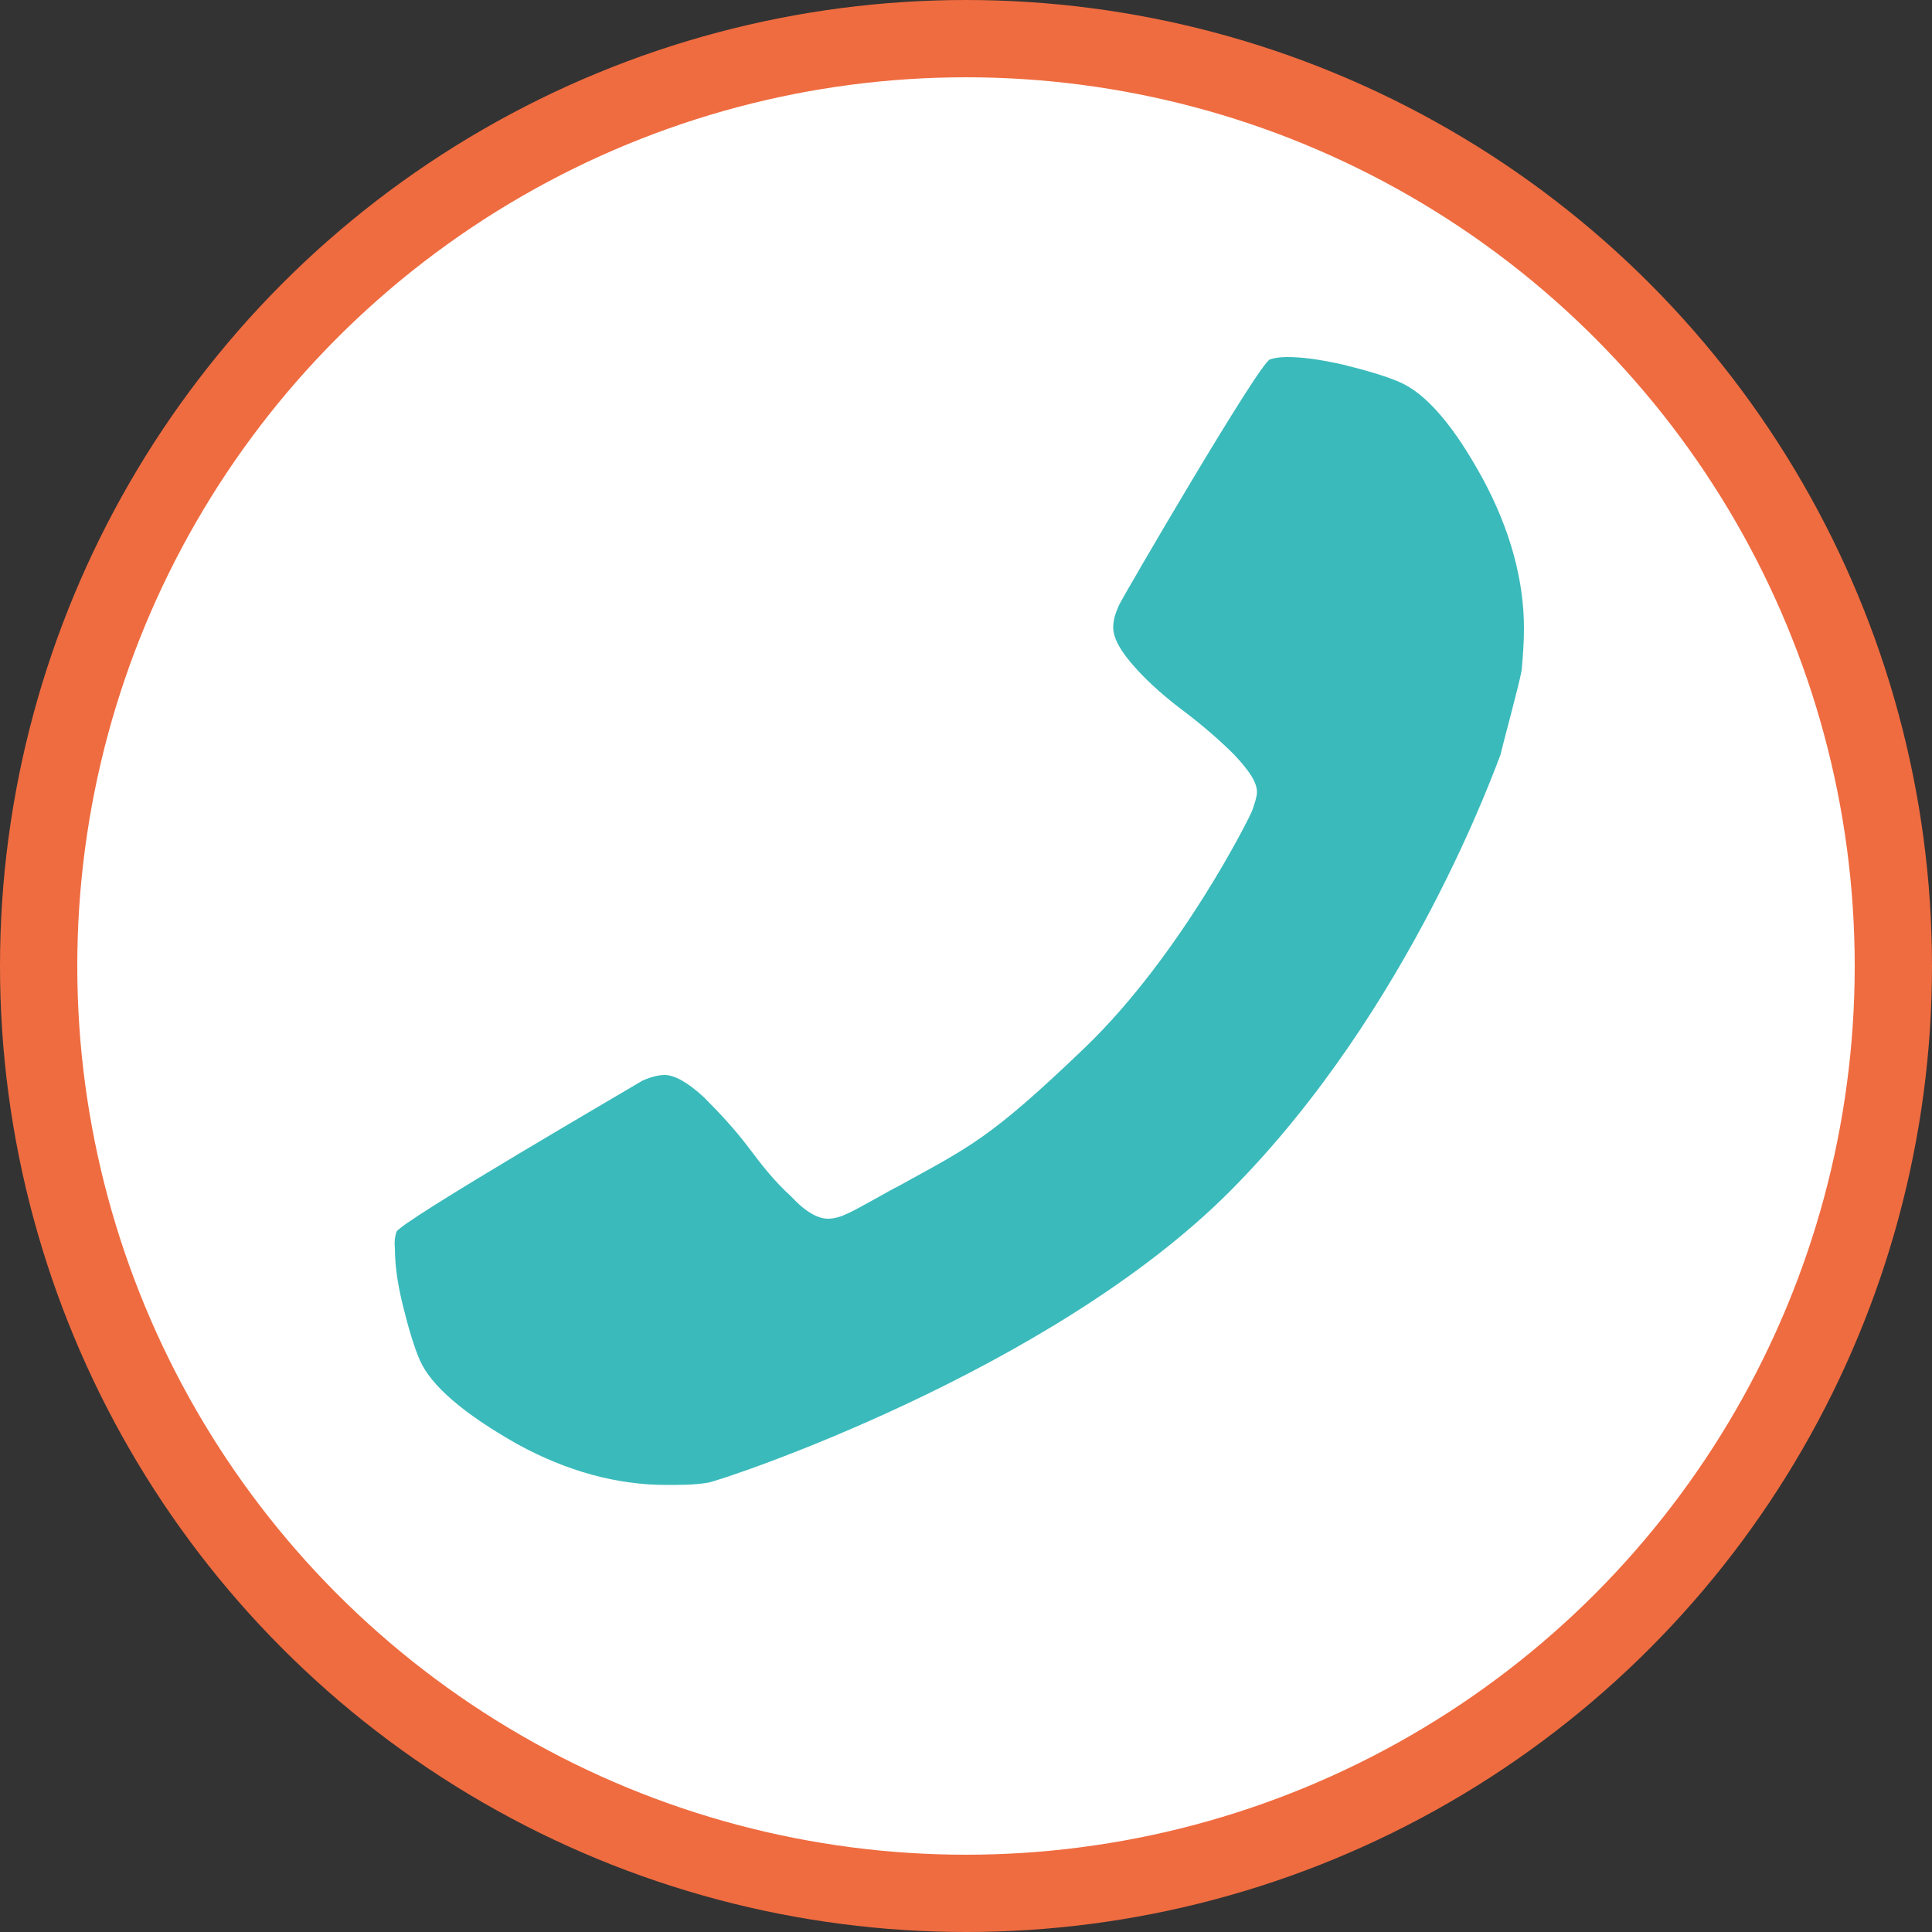
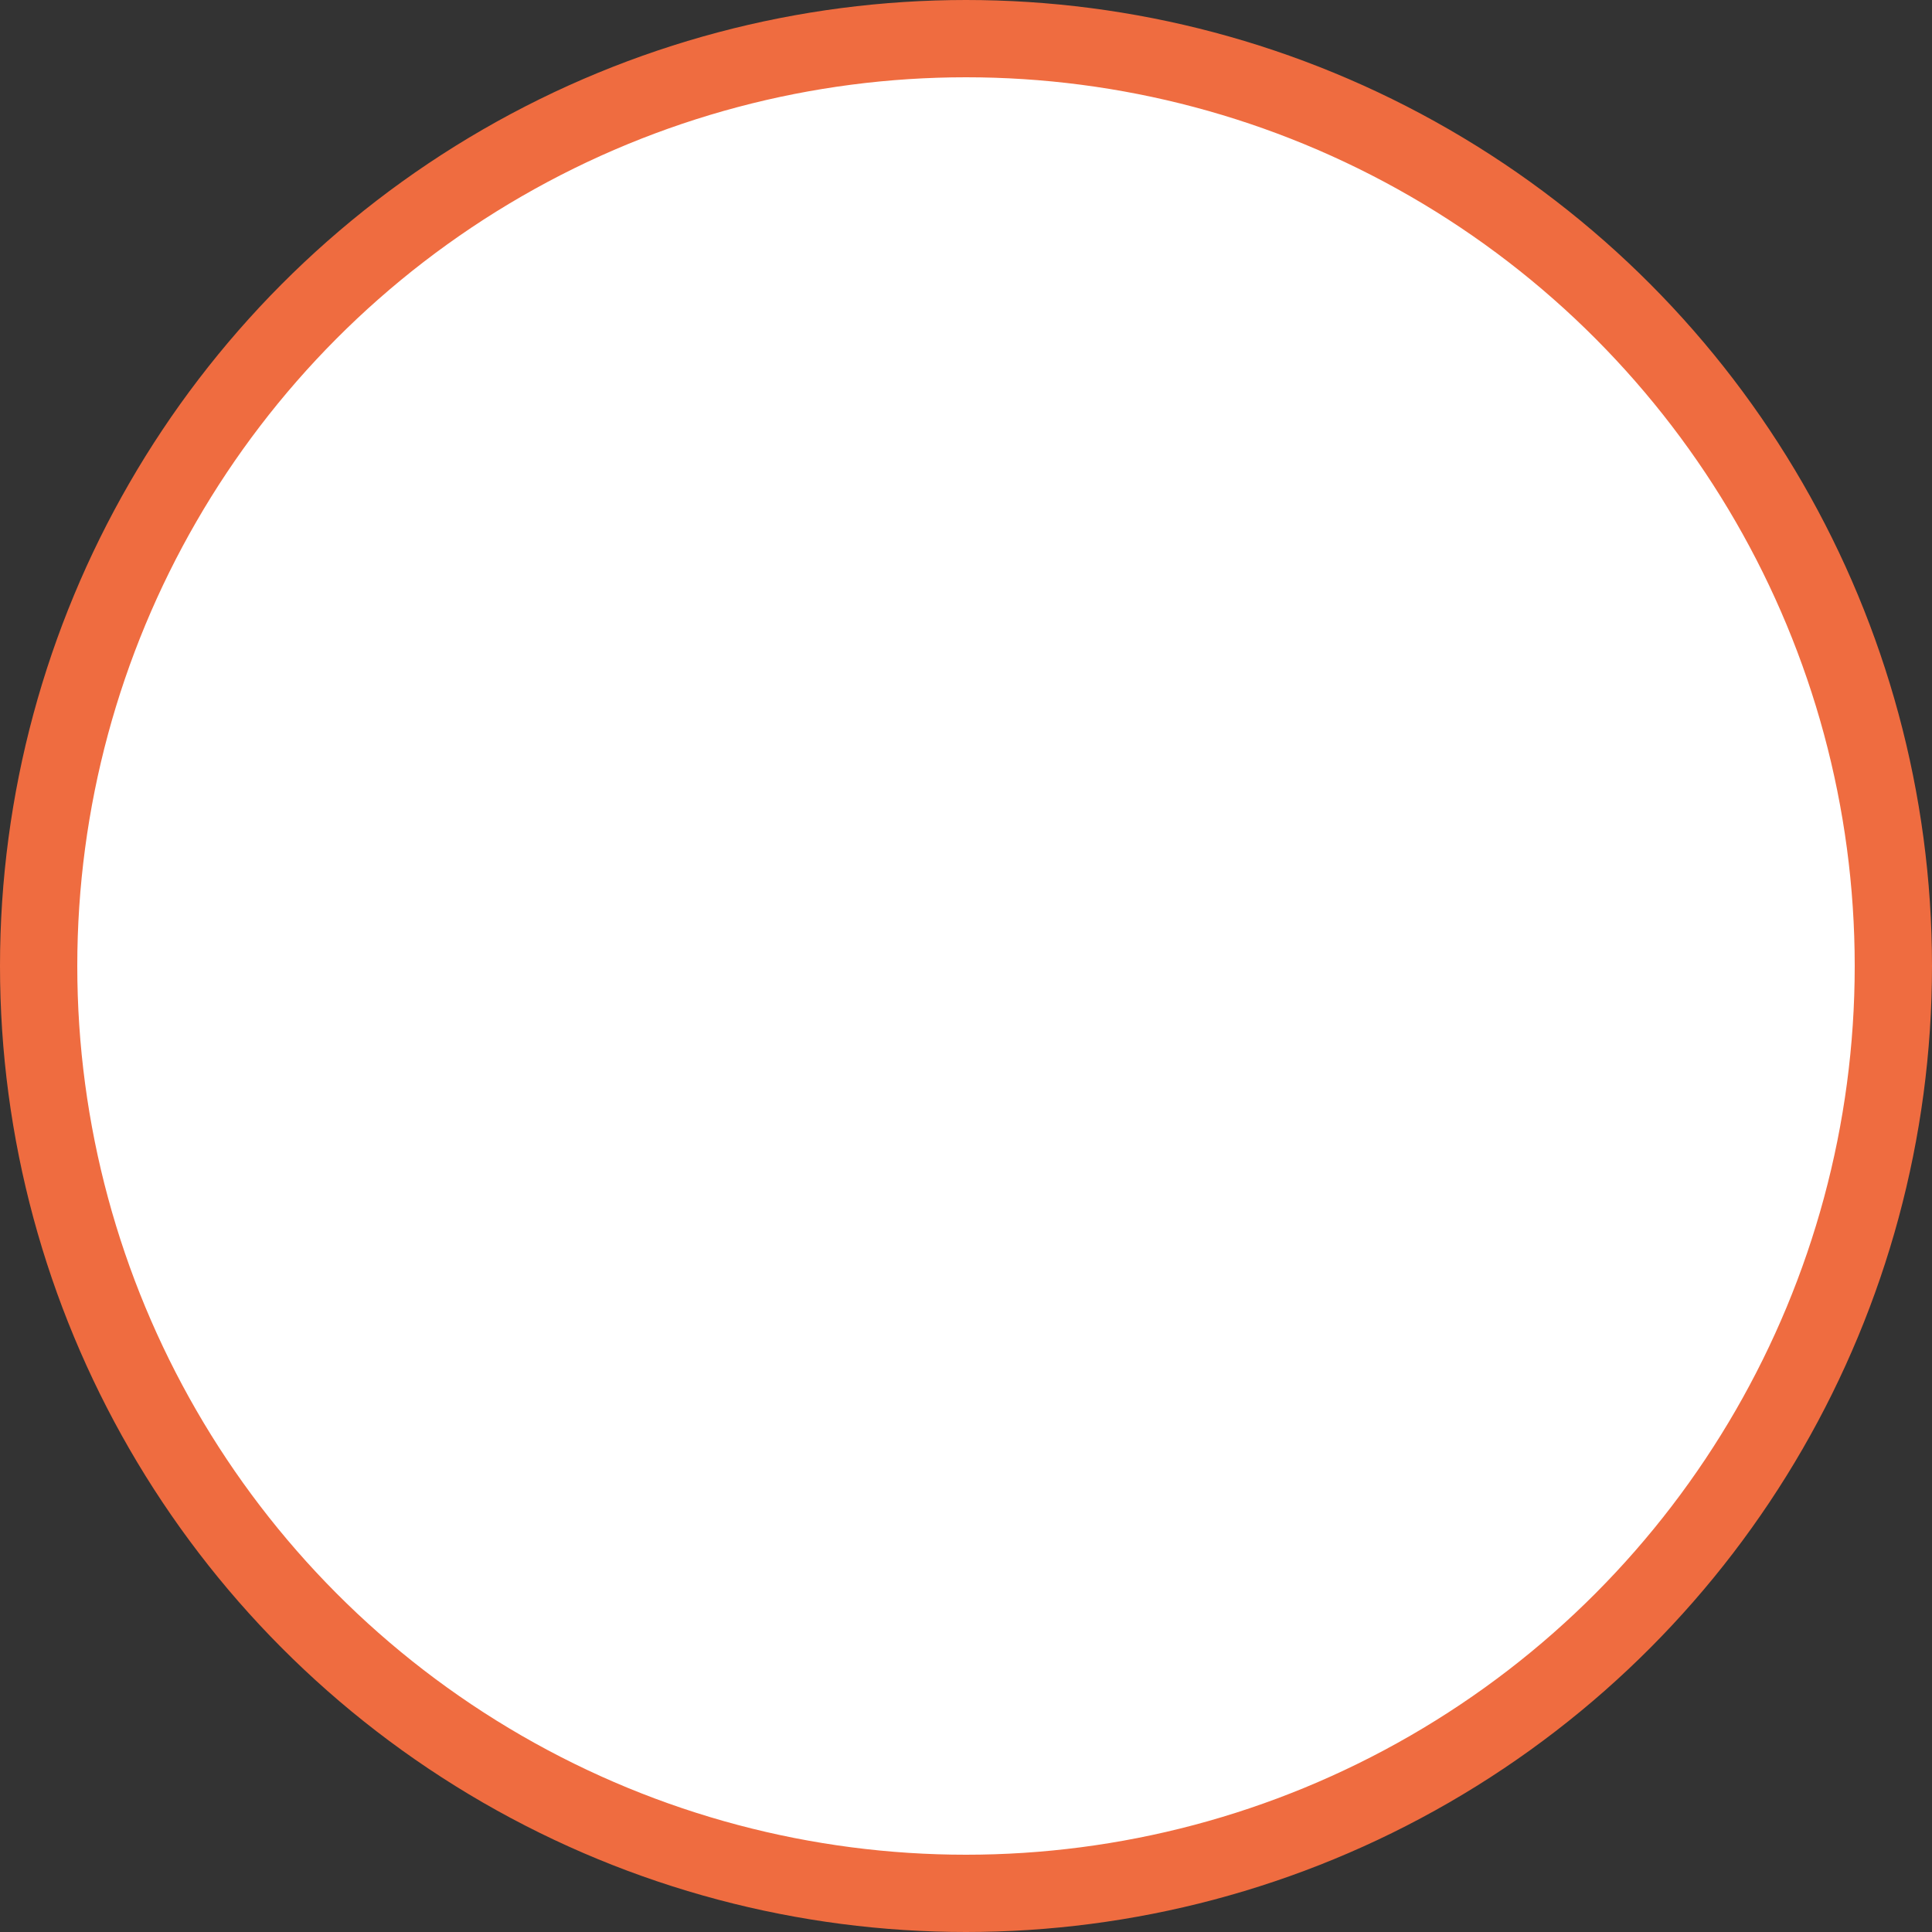
<svg xmlns="http://www.w3.org/2000/svg" id="contact" viewBox="0 0 500 500">
  <rect x="0" y="0" width="500" height="500" fill="#333333" stroke="none" />
  <circle cx="250" cy="250" r="240" stroke="#EF6C40" stroke-width="20" fill="white" />
-   <path fill="#3ababb" d="M102.6,318.8c0.9-2.6,61.9-38,63.6-39.1c2-0.9,4.1-1.5,5.8-1.5c2.6,0,6.1,2,10.2,5.8  c4.1,4.1,7.9,8.2,11.4,12.8c3.5,4.7,7,9.1,11.1,12.8c3.8,4.1,7,5.8,9.6,5.8c1.2,0,2.9-0.3,4.7-1.2c1.8-0.6,12.8-7,13.1-7  c19-10.5,23.9-12.3,48.8-36.2c24.8-23.9,42.6-59.6,43.2-61.3c0.6-1.8,1.2-3.5,1.2-4.7c0-2.6-2-5.5-5.8-9.6  c-3.8-3.8-8.2-7.6-12.8-11.1c-4.7-3.5-9.1-7.3-12.8-11.4s-5.8-7.6-5.8-10.5c0-2,0.6-3.8,1.5-5.8c0.9-2,36.5-63.1,39.1-63.6  c0.9-0.3,2.3-0.6,4.4-0.6c3.8,0,8.5,0.6,14.6,2c6.1,1.5,10.8,2.9,14.3,4.4c7,2.9,14.3,11.4,21.9,25.4c7,13.1,10.5,26,10.5,38.5  c0,3.8-0.3,7.3-0.6,10.8c-0.6,3.5-5,19.6-5.5,21.9c-0.9,2-23.1,65.7-69.8,112.7s-131.7,75-135.2,75.6c-3.5,0.6-7.3,0.6-10.8,0.6  c-12.8,0-25.7-3.5-38.5-10.5c-14-7.9-22.5-15.2-25.4-21.9c-1.5-3.5-2.9-8.2-4.4-14.3c-1.5-6.1-2-10.8-2-14.6  C102,321.1,102.3,319.7,102.6,318.8z" />
</svg>